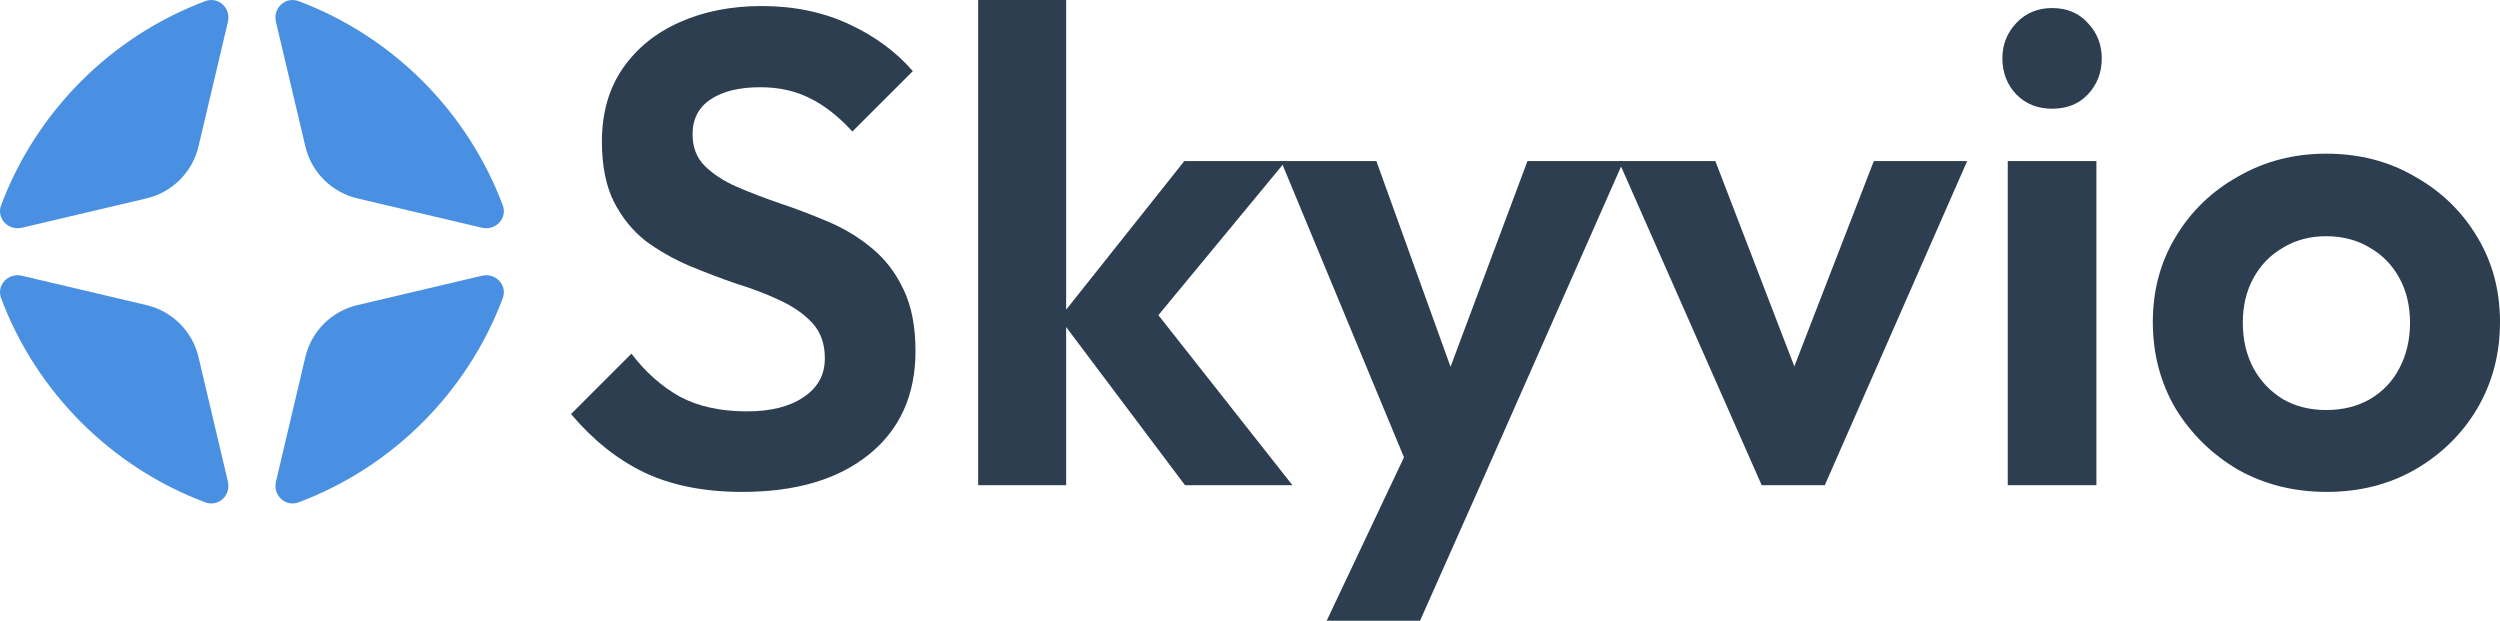
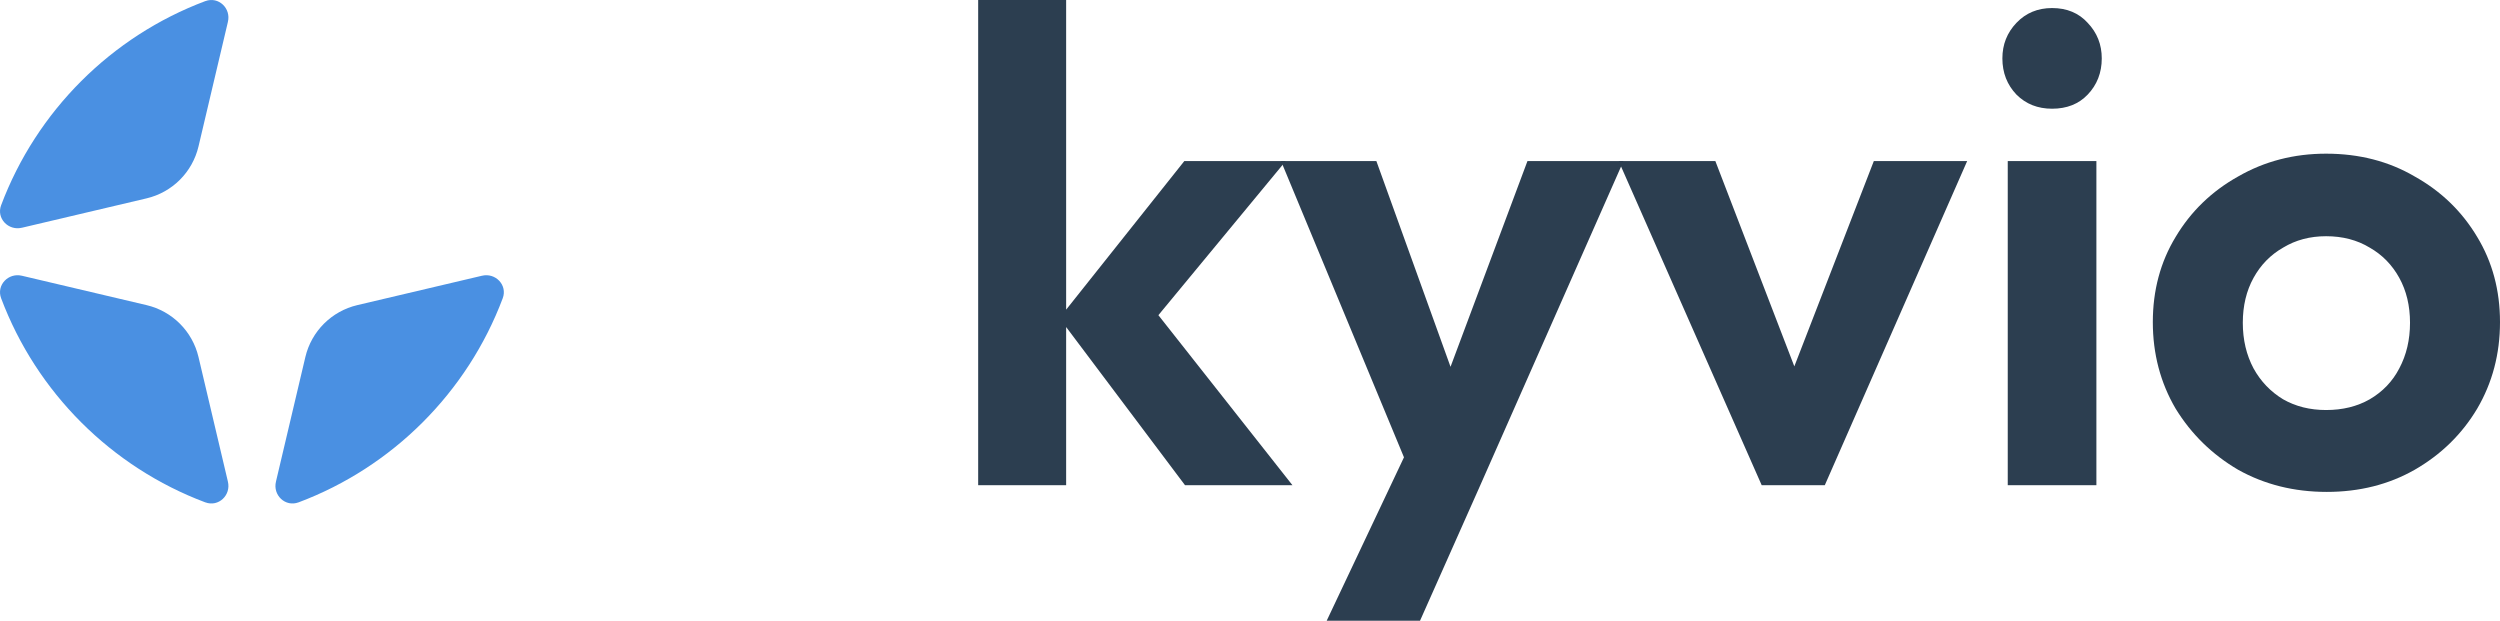
<svg xmlns="http://www.w3.org/2000/svg" width="294" height="73" viewBox="0 0 294 73" fill="none">
-   <path d="M87.288 57.848C82.813 57.848 78.97 57.085 75.759 55.559C72.6 54.033 69.731 51.745 67.151 48.693L74.258 41.59C75.89 43.747 77.786 45.431 79.944 46.641C82.103 47.799 84.735 48.377 87.841 48.377C90.631 48.377 92.843 47.825 94.475 46.72C96.159 45.615 97.002 44.089 97.002 42.143C97.002 40.459 96.528 39.091 95.58 38.039C94.633 36.987 93.369 36.092 91.79 35.356C90.263 34.619 88.552 33.961 86.657 33.383C84.814 32.751 82.945 32.041 81.05 31.252C79.207 30.463 77.496 29.489 75.917 28.332C74.39 27.122 73.153 25.596 72.205 23.755C71.257 21.86 70.784 19.493 70.784 16.652C70.784 13.285 71.6 10.417 73.232 8.05C74.864 5.682 77.101 3.867 79.944 2.604C82.787 1.342 85.998 0.71 89.579 0.71C93.369 0.71 96.791 1.421 99.845 2.841C102.898 4.262 105.399 6.103 107.347 8.365L100.24 15.468C98.607 13.679 96.923 12.364 95.186 11.522C93.5 10.68 91.579 10.259 89.421 10.259C86.946 10.259 84.998 10.733 83.577 11.68C82.155 12.627 81.445 13.995 81.445 15.784C81.445 17.309 81.918 18.546 82.866 19.493C83.814 20.44 85.05 21.256 86.578 21.939C88.157 22.623 89.868 23.281 91.711 23.912C93.606 24.544 95.475 25.254 97.318 26.043C99.213 26.832 100.924 27.858 102.451 29.121C104.03 30.384 105.294 32.015 106.241 34.014C107.189 35.961 107.663 38.381 107.663 41.275C107.663 46.431 105.847 50.482 102.214 53.428C98.581 56.374 93.606 57.848 87.288 57.848Z" fill="#2C3E50" />
-   <path d="M139.356 57.058L124.589 37.408L139.277 18.941H151.202L133.986 39.775L134.381 34.724L151.991 57.058H139.356ZM115.033 57.058V3.72559e-09H125.378V57.058H115.033Z" fill="#2C3E50" />
+   <path d="M139.356 57.058L124.589 37.408L139.277 18.941H151.202L133.986 39.775L134.381 34.724L151.991 57.058H139.356ZM115.033 57.058V3.72559e-09H125.378V57.058H115.033" fill="#2C3E50" />
  <path d="M166.599 57.374L150.647 18.941H161.861L172.443 48.298H168.653L179.629 18.941H190.922L173.944 57.374H166.599ZM156.017 73L167.626 48.456L173.944 57.374L166.994 73H156.017Z" fill="#2C3E50" />
  <path d="M207.174 57.058L190.353 18.941H201.725L213.807 50.35H208.2L220.362 18.941H231.339L214.597 57.058H207.174Z" fill="#2C3E50" />
  <path d="M236.111 57.058V18.941H246.536V57.058H236.111ZM241.324 12.785C239.638 12.785 238.244 12.232 237.138 11.128C236.033 9.97 235.48 8.55 235.48 6.866C235.48 5.235 236.033 3.841 237.138 2.683C238.244 1.526 239.638 0.947 241.324 0.947C243.061 0.947 244.456 1.526 245.509 2.683C246.615 3.841 247.167 5.235 247.167 6.866C247.167 8.55 246.615 9.97 245.509 11.128C244.456 12.232 243.061 12.785 241.324 12.785Z" fill="#2C3E50" />
  <path d="M273.626 57.848C269.783 57.848 266.308 56.98 263.202 55.243C260.149 53.454 257.7 51.06 255.857 48.062C254.068 45.01 253.172 41.617 253.172 37.881C253.172 34.146 254.068 30.805 255.857 27.858C257.648 24.86 260.096 22.492 263.202 20.756C266.308 18.967 269.756 18.072 273.547 18.072C277.443 18.072 280.918 18.967 283.971 20.756C287.077 22.492 289.526 24.86 291.315 27.858C293.105 30.805 294 34.146 294 37.881C294 41.617 293.105 45.01 291.315 48.062C289.526 51.06 287.077 53.454 283.971 55.243C280.918 56.98 277.469 57.848 273.626 57.848ZM273.547 48.219C275.495 48.219 277.206 47.799 278.68 46.957C280.207 46.062 281.365 44.852 282.154 43.327C282.997 41.748 283.418 39.959 283.418 37.96C283.418 35.961 282.997 34.198 282.154 32.672C281.313 31.147 280.154 29.963 278.68 29.121C277.206 28.227 275.495 27.779 273.547 27.779C271.651 27.779 269.967 28.227 268.493 29.121C267.019 29.963 265.86 31.147 265.018 32.672C264.176 34.198 263.754 35.961 263.754 37.96C263.754 39.959 264.176 41.748 265.018 43.327C265.86 44.852 267.019 46.062 268.493 46.957C269.967 47.799 271.651 48.219 273.547 48.219Z" fill="#2C3E50" />
  <path d="M24.151 0.131C25.697 -0.447 27.196 0.98 26.798 2.582C26.793 2.606 26.788 2.625 26.784 2.649L23.344 17.221C22.628 20.251 20.266 22.612 17.234 23.328L2.652 26.765C2.652 26.765 2.609 26.774 2.585 26.779C0.982 27.172 -0.451 25.674 0.133 24.134C4.288 13.073 13.088 4.279 24.156 0.126L24.151 0.131Z" fill="#4A90E2" />
-   <path d="M35.103 0.131C33.557 -0.447 32.057 0.98 32.456 2.582C32.461 2.606 32.465 2.625 32.47 2.649L35.91 17.221C36.626 20.251 38.988 22.612 42.02 23.328L56.602 26.765C56.602 26.765 56.645 26.774 56.668 26.779C58.272 27.172 59.704 25.674 59.121 24.134C54.965 13.073 46.166 4.279 35.098 0.126L35.103 0.131Z" fill="#4A90E2" />
  <path d="M24.151 59.078C25.697 59.656 27.196 58.229 26.798 56.627C26.793 56.603 26.788 56.584 26.784 56.561L23.344 41.988C22.628 38.958 20.266 36.597 17.234 35.882L2.652 32.445C2.652 32.445 2.609 32.435 2.585 32.43C0.982 32.037 -0.451 33.535 0.133 35.076C4.288 46.136 13.088 54.93 24.155 59.083L24.151 59.078Z" fill="#4A90E2" />
  <path d="M35.103 59.078C33.557 59.656 32.057 58.229 32.456 56.627C32.461 56.603 32.465 56.584 32.47 56.561L35.91 41.988C36.626 38.958 38.988 36.597 42.02 35.882L56.602 32.445C56.602 32.445 56.645 32.435 56.668 32.43C58.272 32.037 59.704 33.535 59.121 35.076C54.965 46.136 46.166 54.93 35.098 59.083L35.103 59.078Z" fill="#4A90E2" />
</svg>